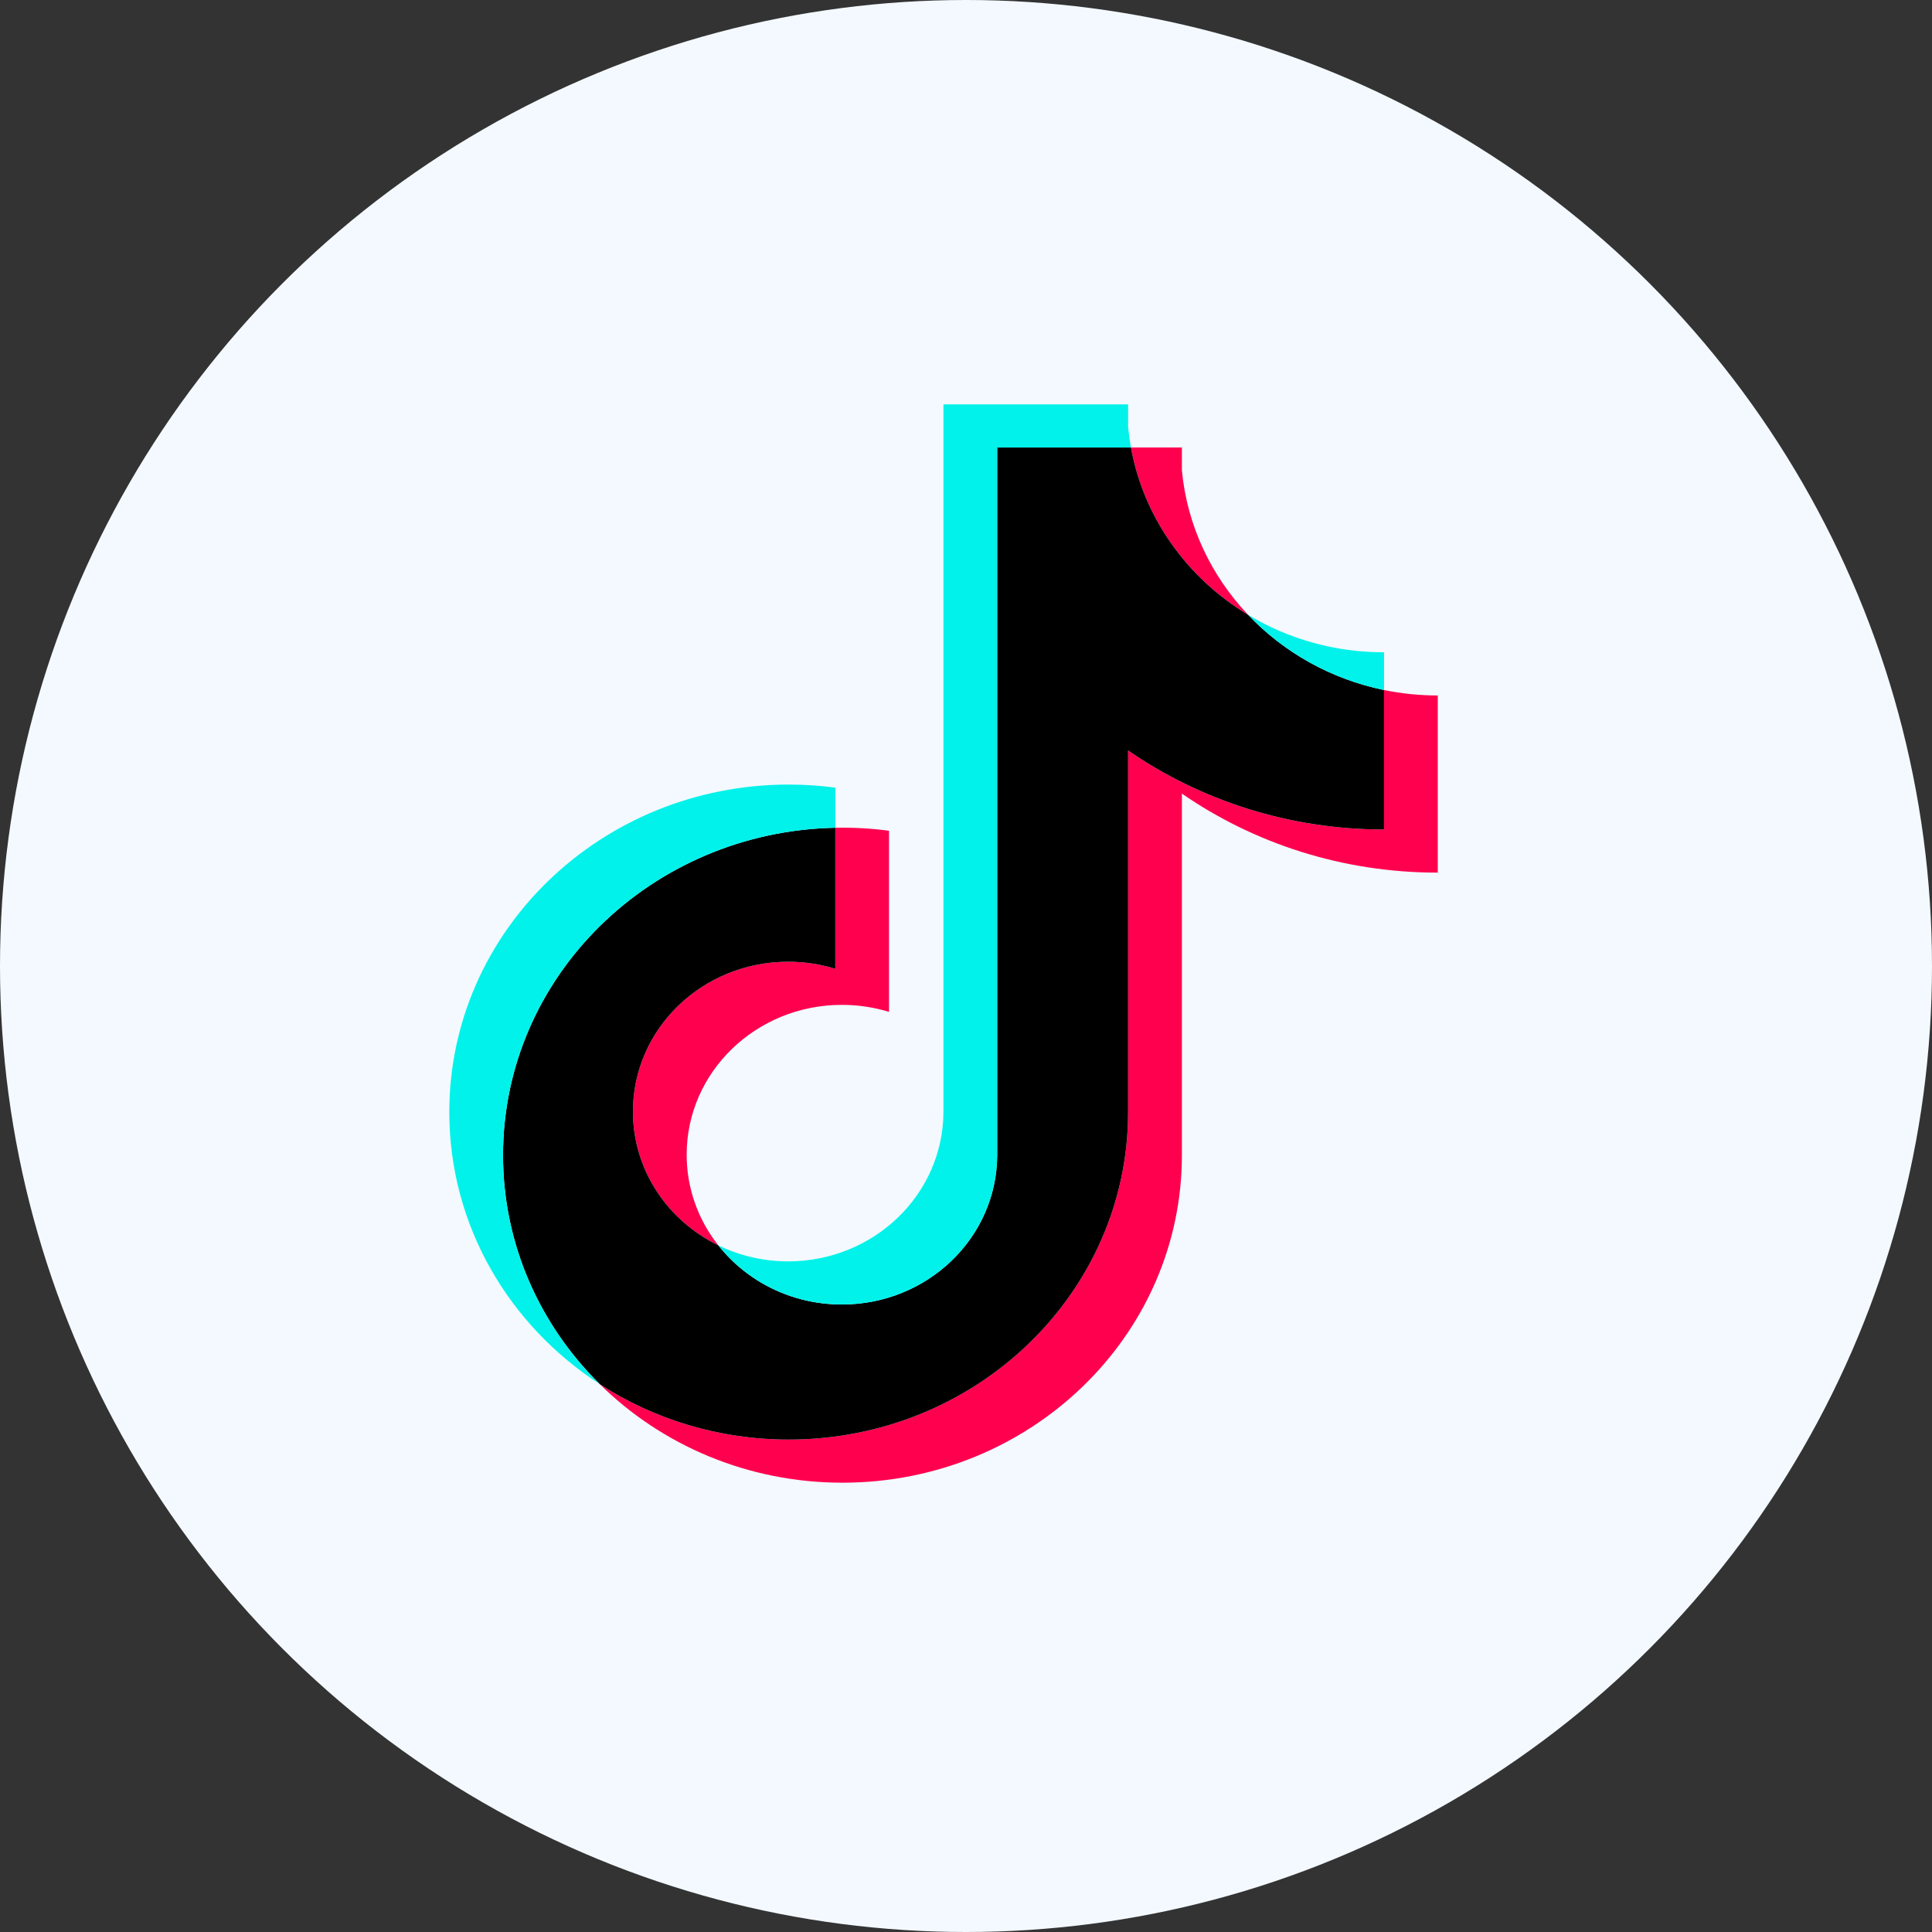
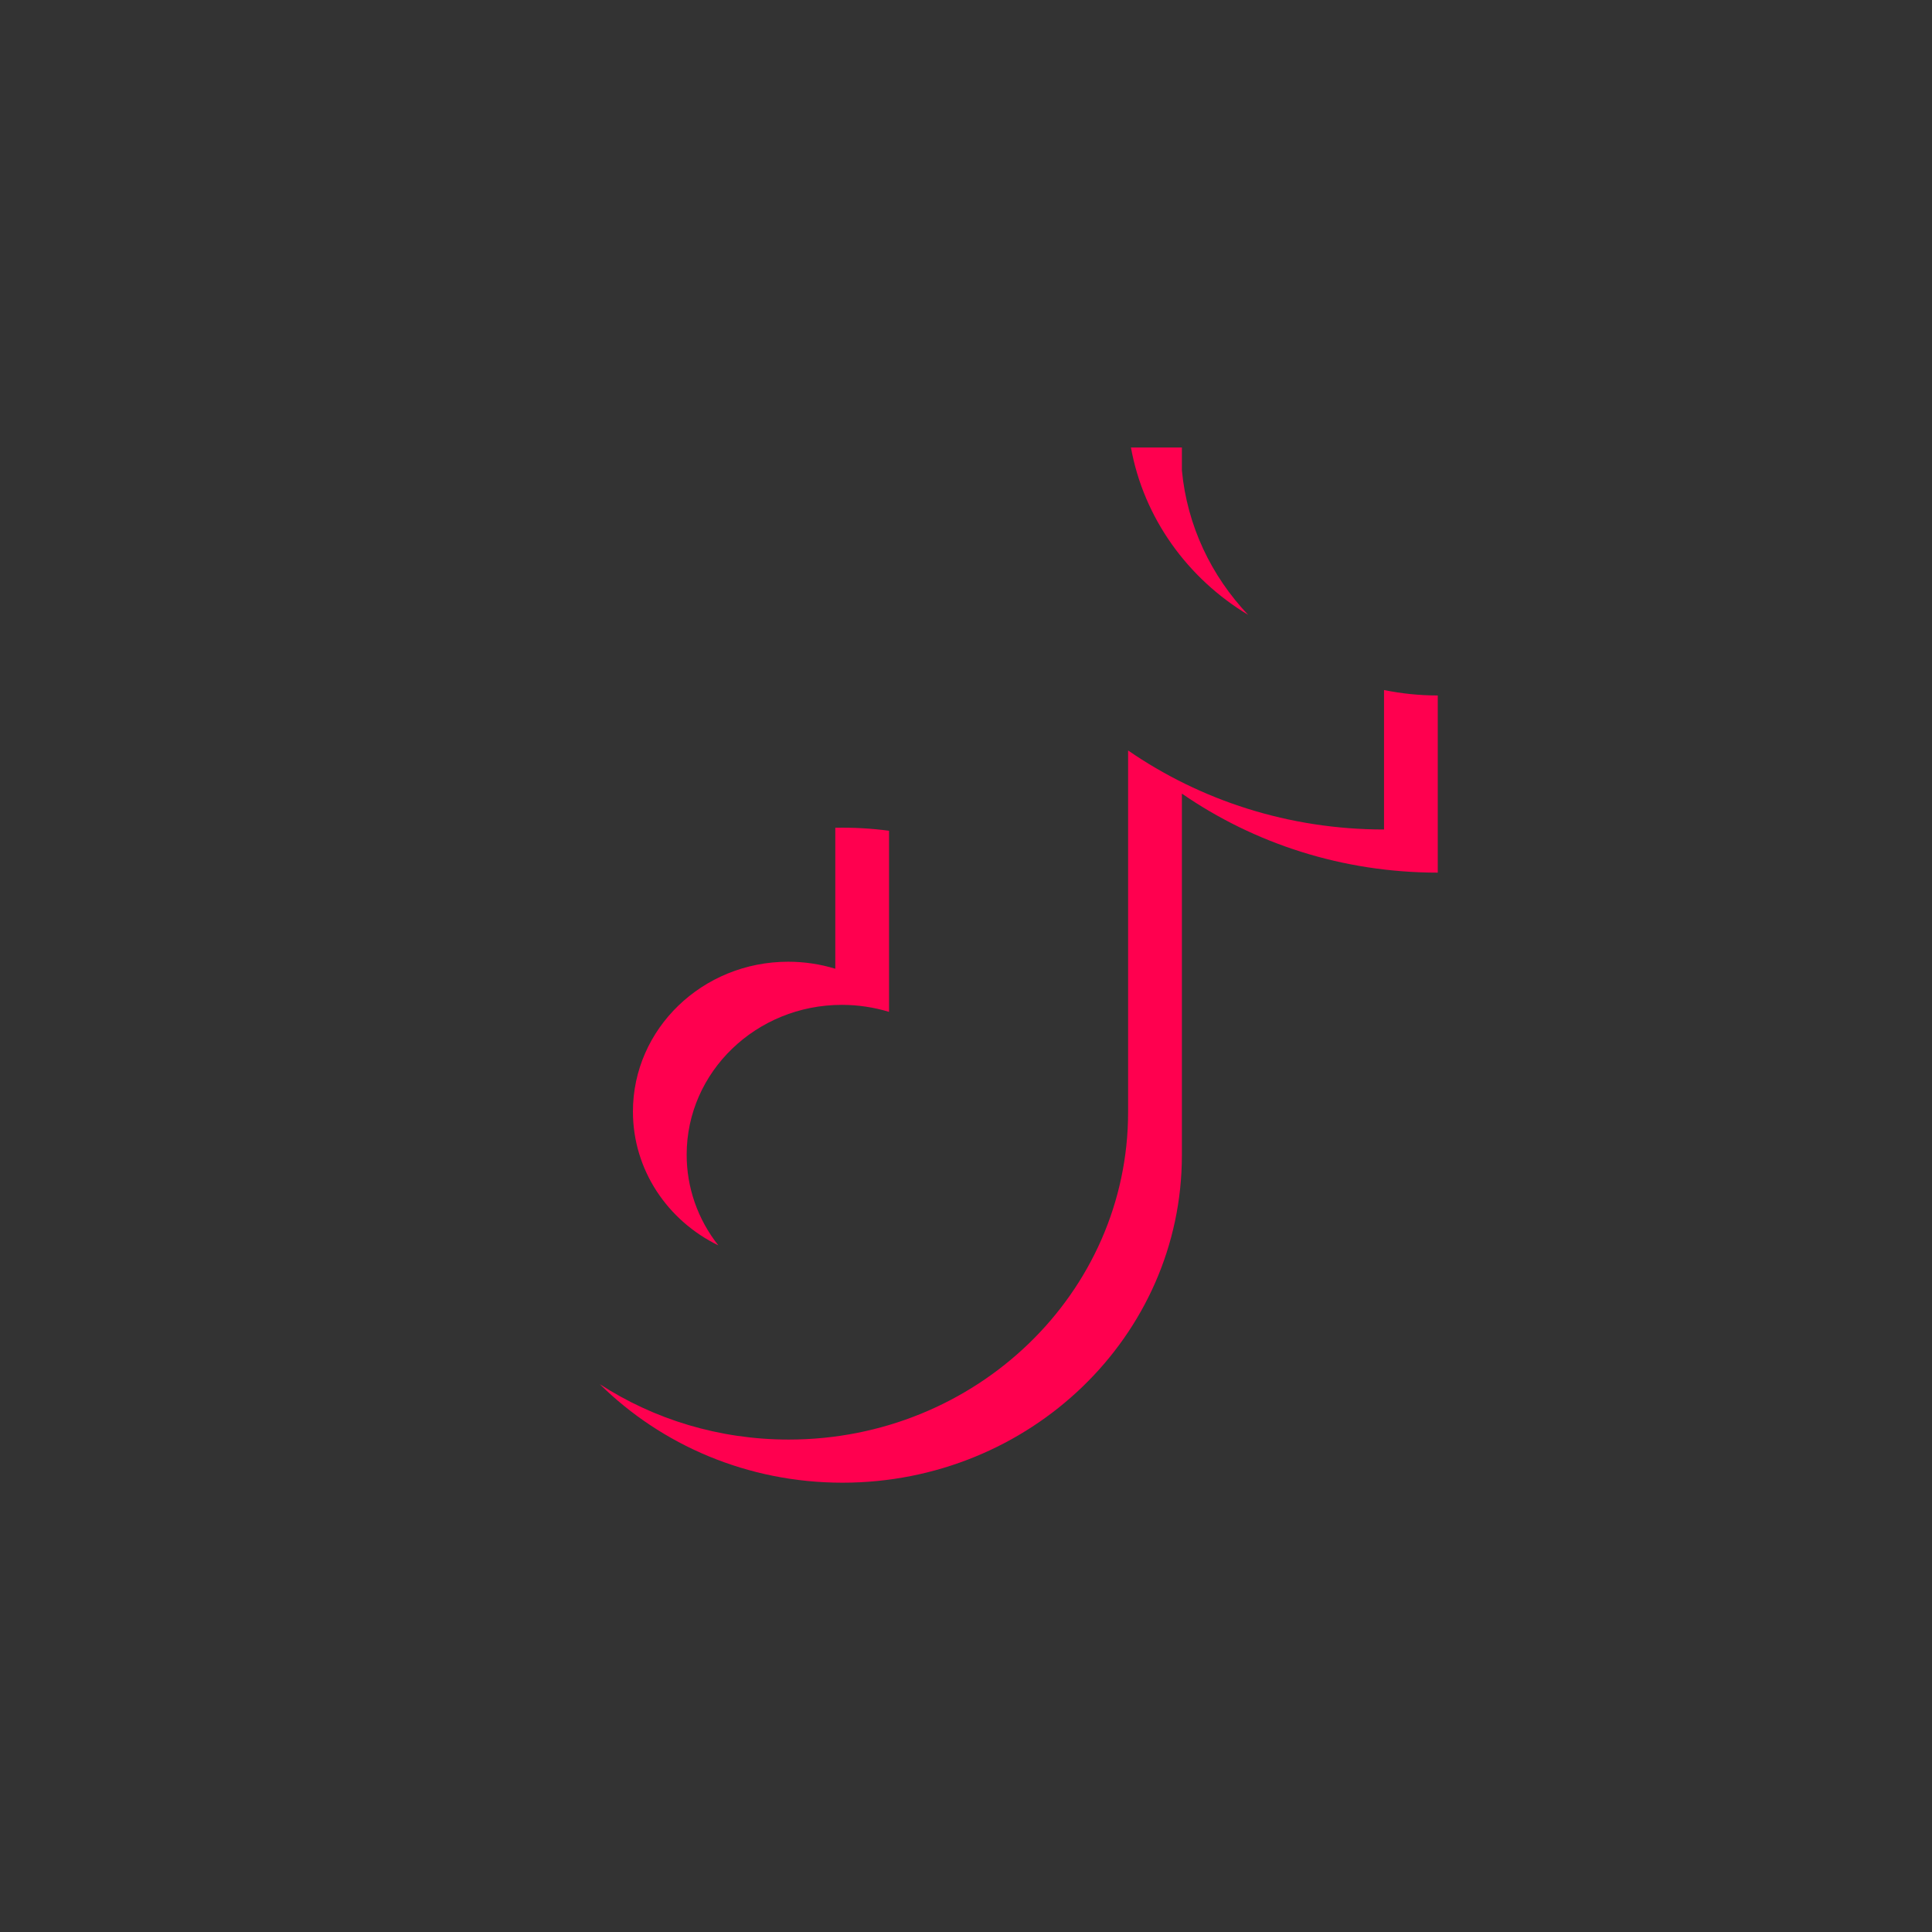
<svg xmlns="http://www.w3.org/2000/svg" width="43" height="43" viewBox="0 0 43 43" fill="none">
  <rect x="0" y="0" width="43" height="43" fill="#333333" stroke="none" />
-   <circle cx="21.5" cy="21.5" r="21.5" fill="#F3F9FF" />
  <path d="M26.305 17.663C27.91 18.771 29.876 19.422 32 19.422V15.479C31.598 15.479 31.197 15.438 30.804 15.358V18.462C28.68 18.462 26.714 17.811 25.108 16.703V24.751C25.108 28.777 21.726 32.04 17.554 32.04C15.998 32.04 14.551 31.586 13.349 30.807C14.721 32.16 16.634 33 18.75 33C22.922 33 26.305 29.737 26.305 25.711V17.663H26.305ZM27.78 13.685C26.96 12.82 26.421 11.703 26.305 10.467V9.96H25.171C25.456 11.53 26.43 12.872 27.78 13.685ZM15.988 27.718C15.529 27.138 15.282 26.429 15.283 25.699C15.283 23.858 16.83 22.365 18.738 22.365C19.094 22.365 19.448 22.418 19.787 22.521V18.49C19.39 18.437 18.991 18.415 18.591 18.423V21.561C18.252 21.457 17.898 21.405 17.542 21.405C15.634 21.405 14.087 22.898 14.087 24.739C14.087 26.041 14.86 27.169 15.988 27.718Z" fill="#FF004F" />
-   <path d="M25.108 16.703C26.714 17.81 28.68 18.462 30.804 18.462V15.358C29.619 15.114 28.569 14.516 27.78 13.685C26.429 12.872 25.456 11.53 25.171 9.96H22.194V25.711C22.187 27.547 20.643 29.034 18.738 29.034C17.616 29.034 16.619 28.517 15.988 27.718C14.86 27.169 14.087 26.041 14.087 24.739C14.087 22.898 15.633 21.405 17.542 21.405C17.908 21.405 18.26 21.46 18.591 21.561V18.423C14.492 18.505 11.196 21.736 11.196 25.711C11.196 27.695 12.017 29.493 13.349 30.807C14.551 31.586 15.998 32.04 17.554 32.04C21.726 32.04 25.108 28.777 25.108 24.751V16.703H25.108Z" fill="black" />
-   <path d="M30.804 15.358V14.518C29.735 14.52 28.687 14.231 27.78 13.685C28.583 14.533 29.64 15.118 30.804 15.358ZM25.171 9.96C25.144 9.81 25.123 9.659 25.108 9.507V9H20.998V24.751C20.991 26.587 19.447 28.074 17.542 28.074C16.983 28.074 16.455 27.945 15.988 27.718C16.619 28.517 17.616 29.034 18.738 29.034C20.643 29.034 22.187 27.547 22.194 25.711V9.96H25.171ZM18.591 18.423V17.53C18.248 17.485 17.901 17.462 17.555 17.462C13.382 17.462 10 20.725 10 24.751C10 27.274 11.329 29.499 13.349 30.807C12.017 29.493 11.196 27.694 11.196 25.711C11.196 21.736 14.492 18.505 18.591 18.423Z" fill="#00F2EA" />
</svg>